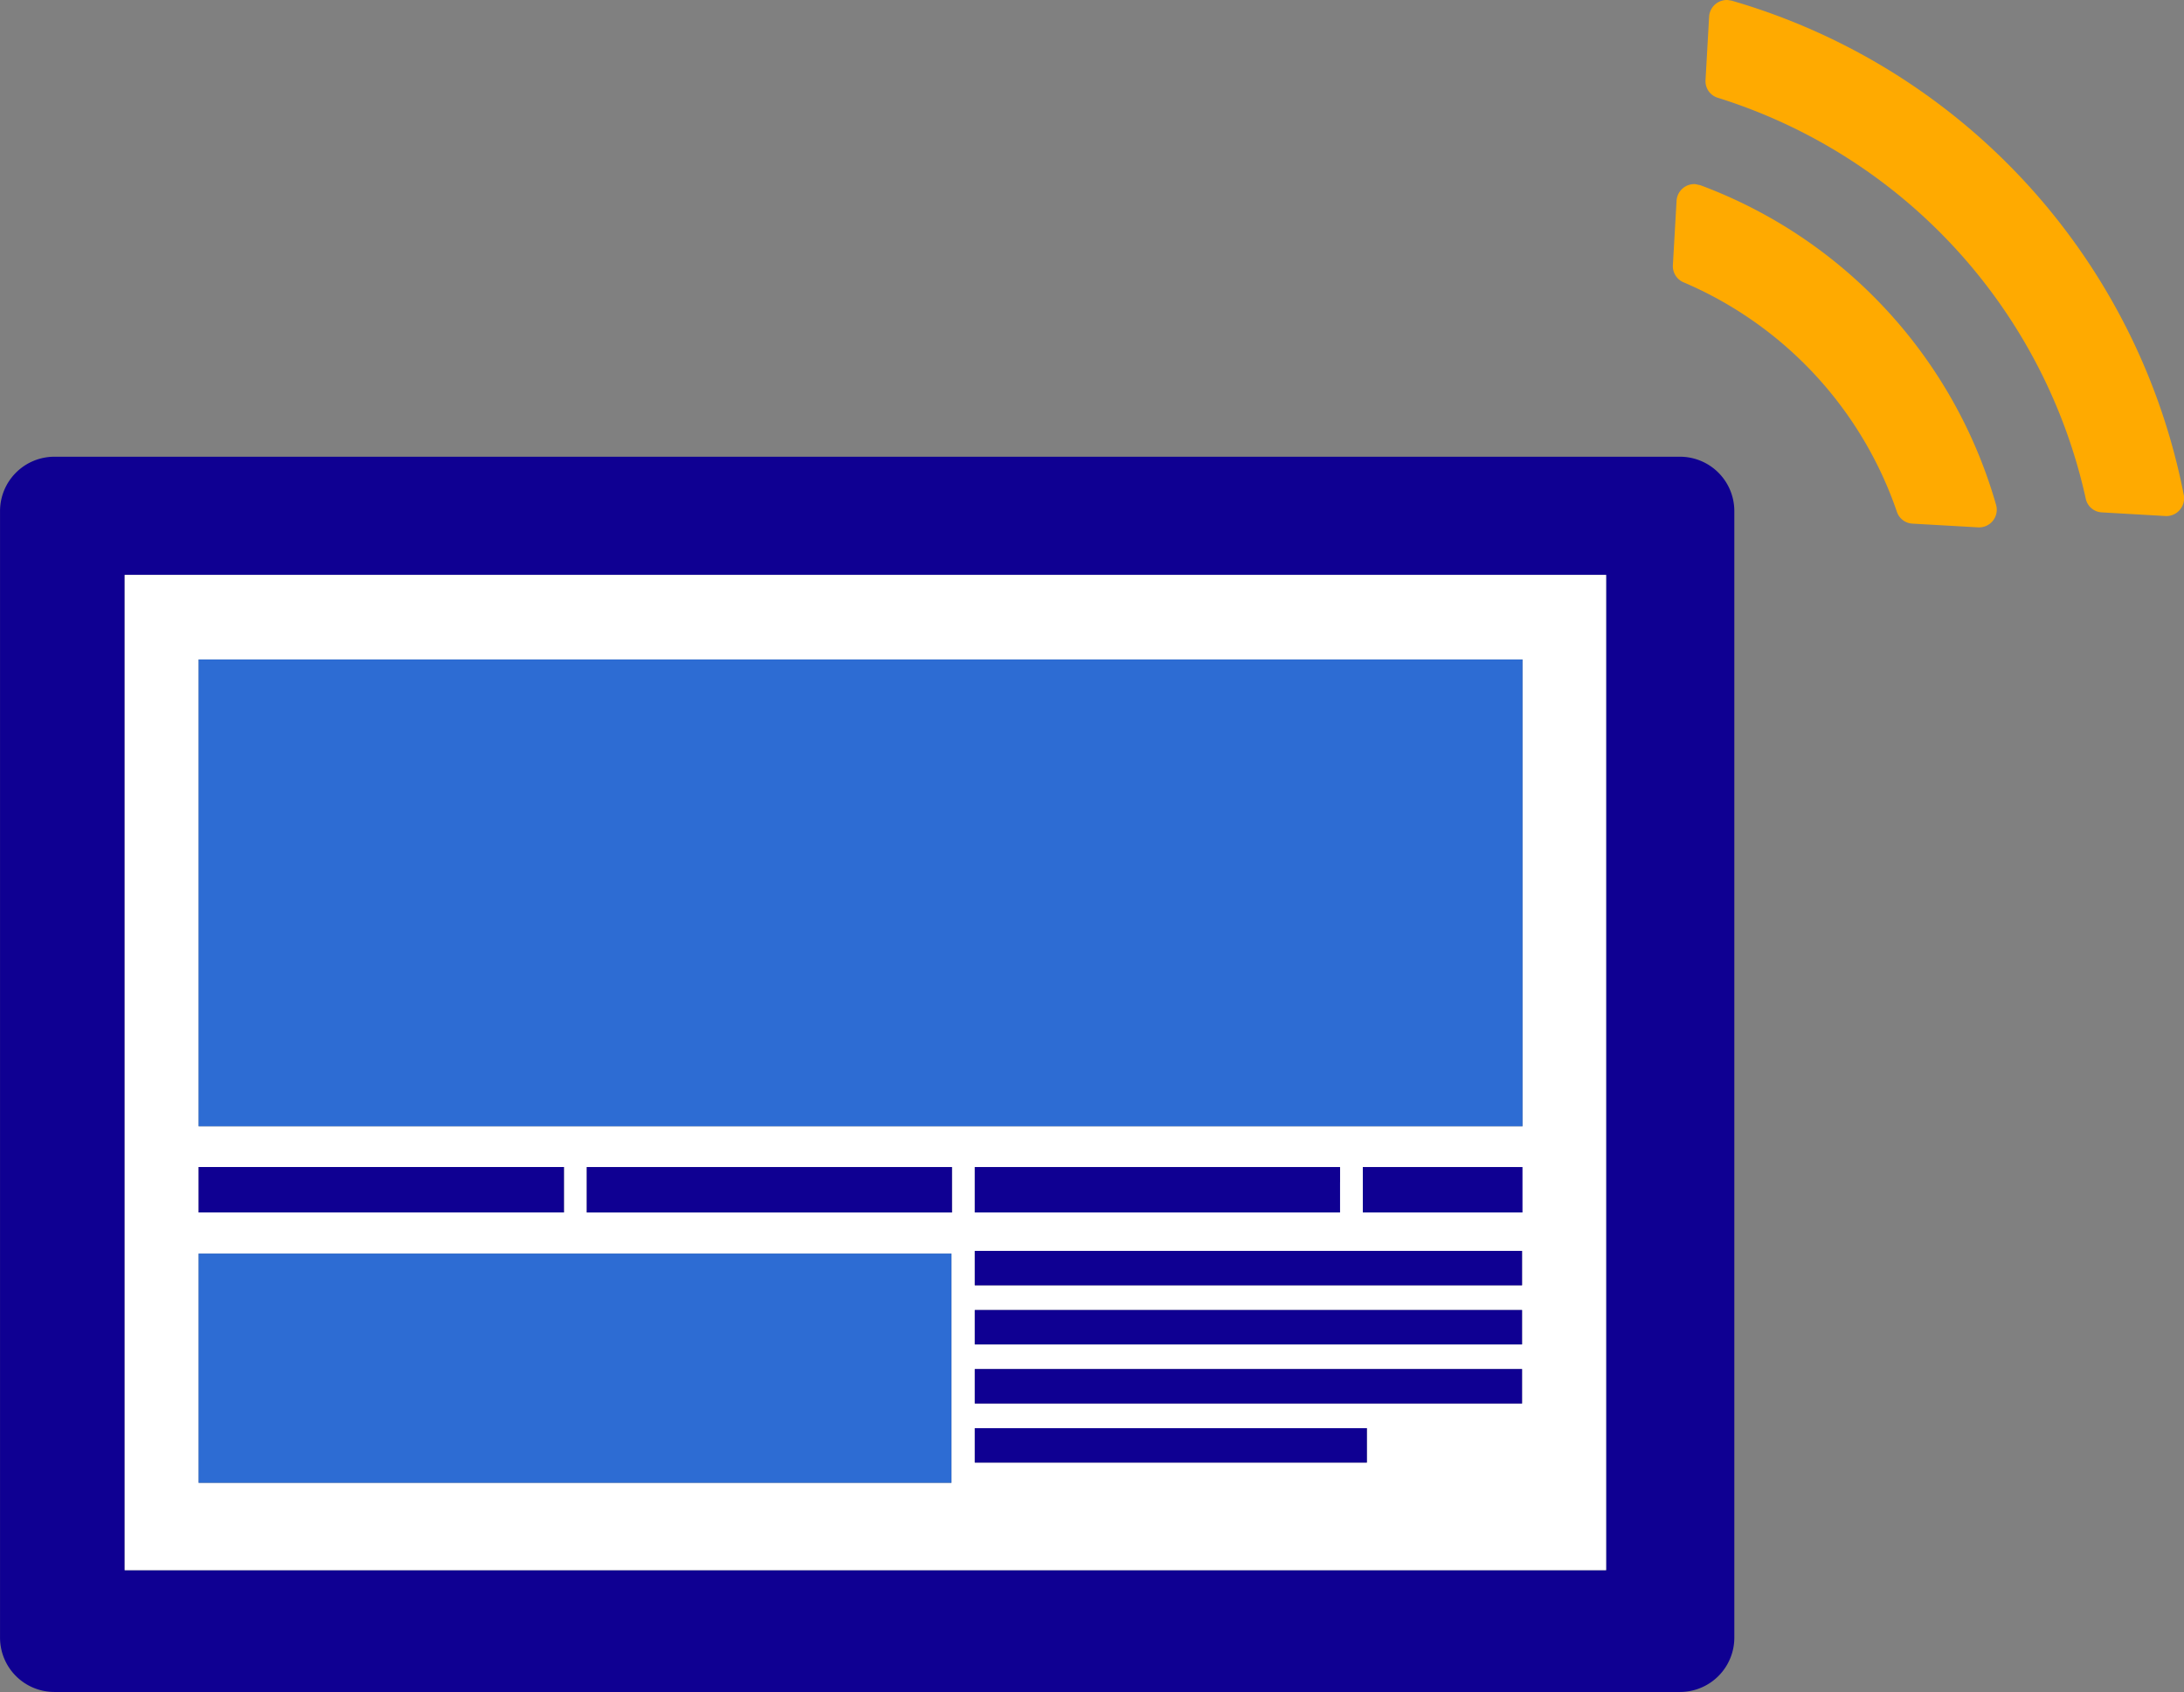
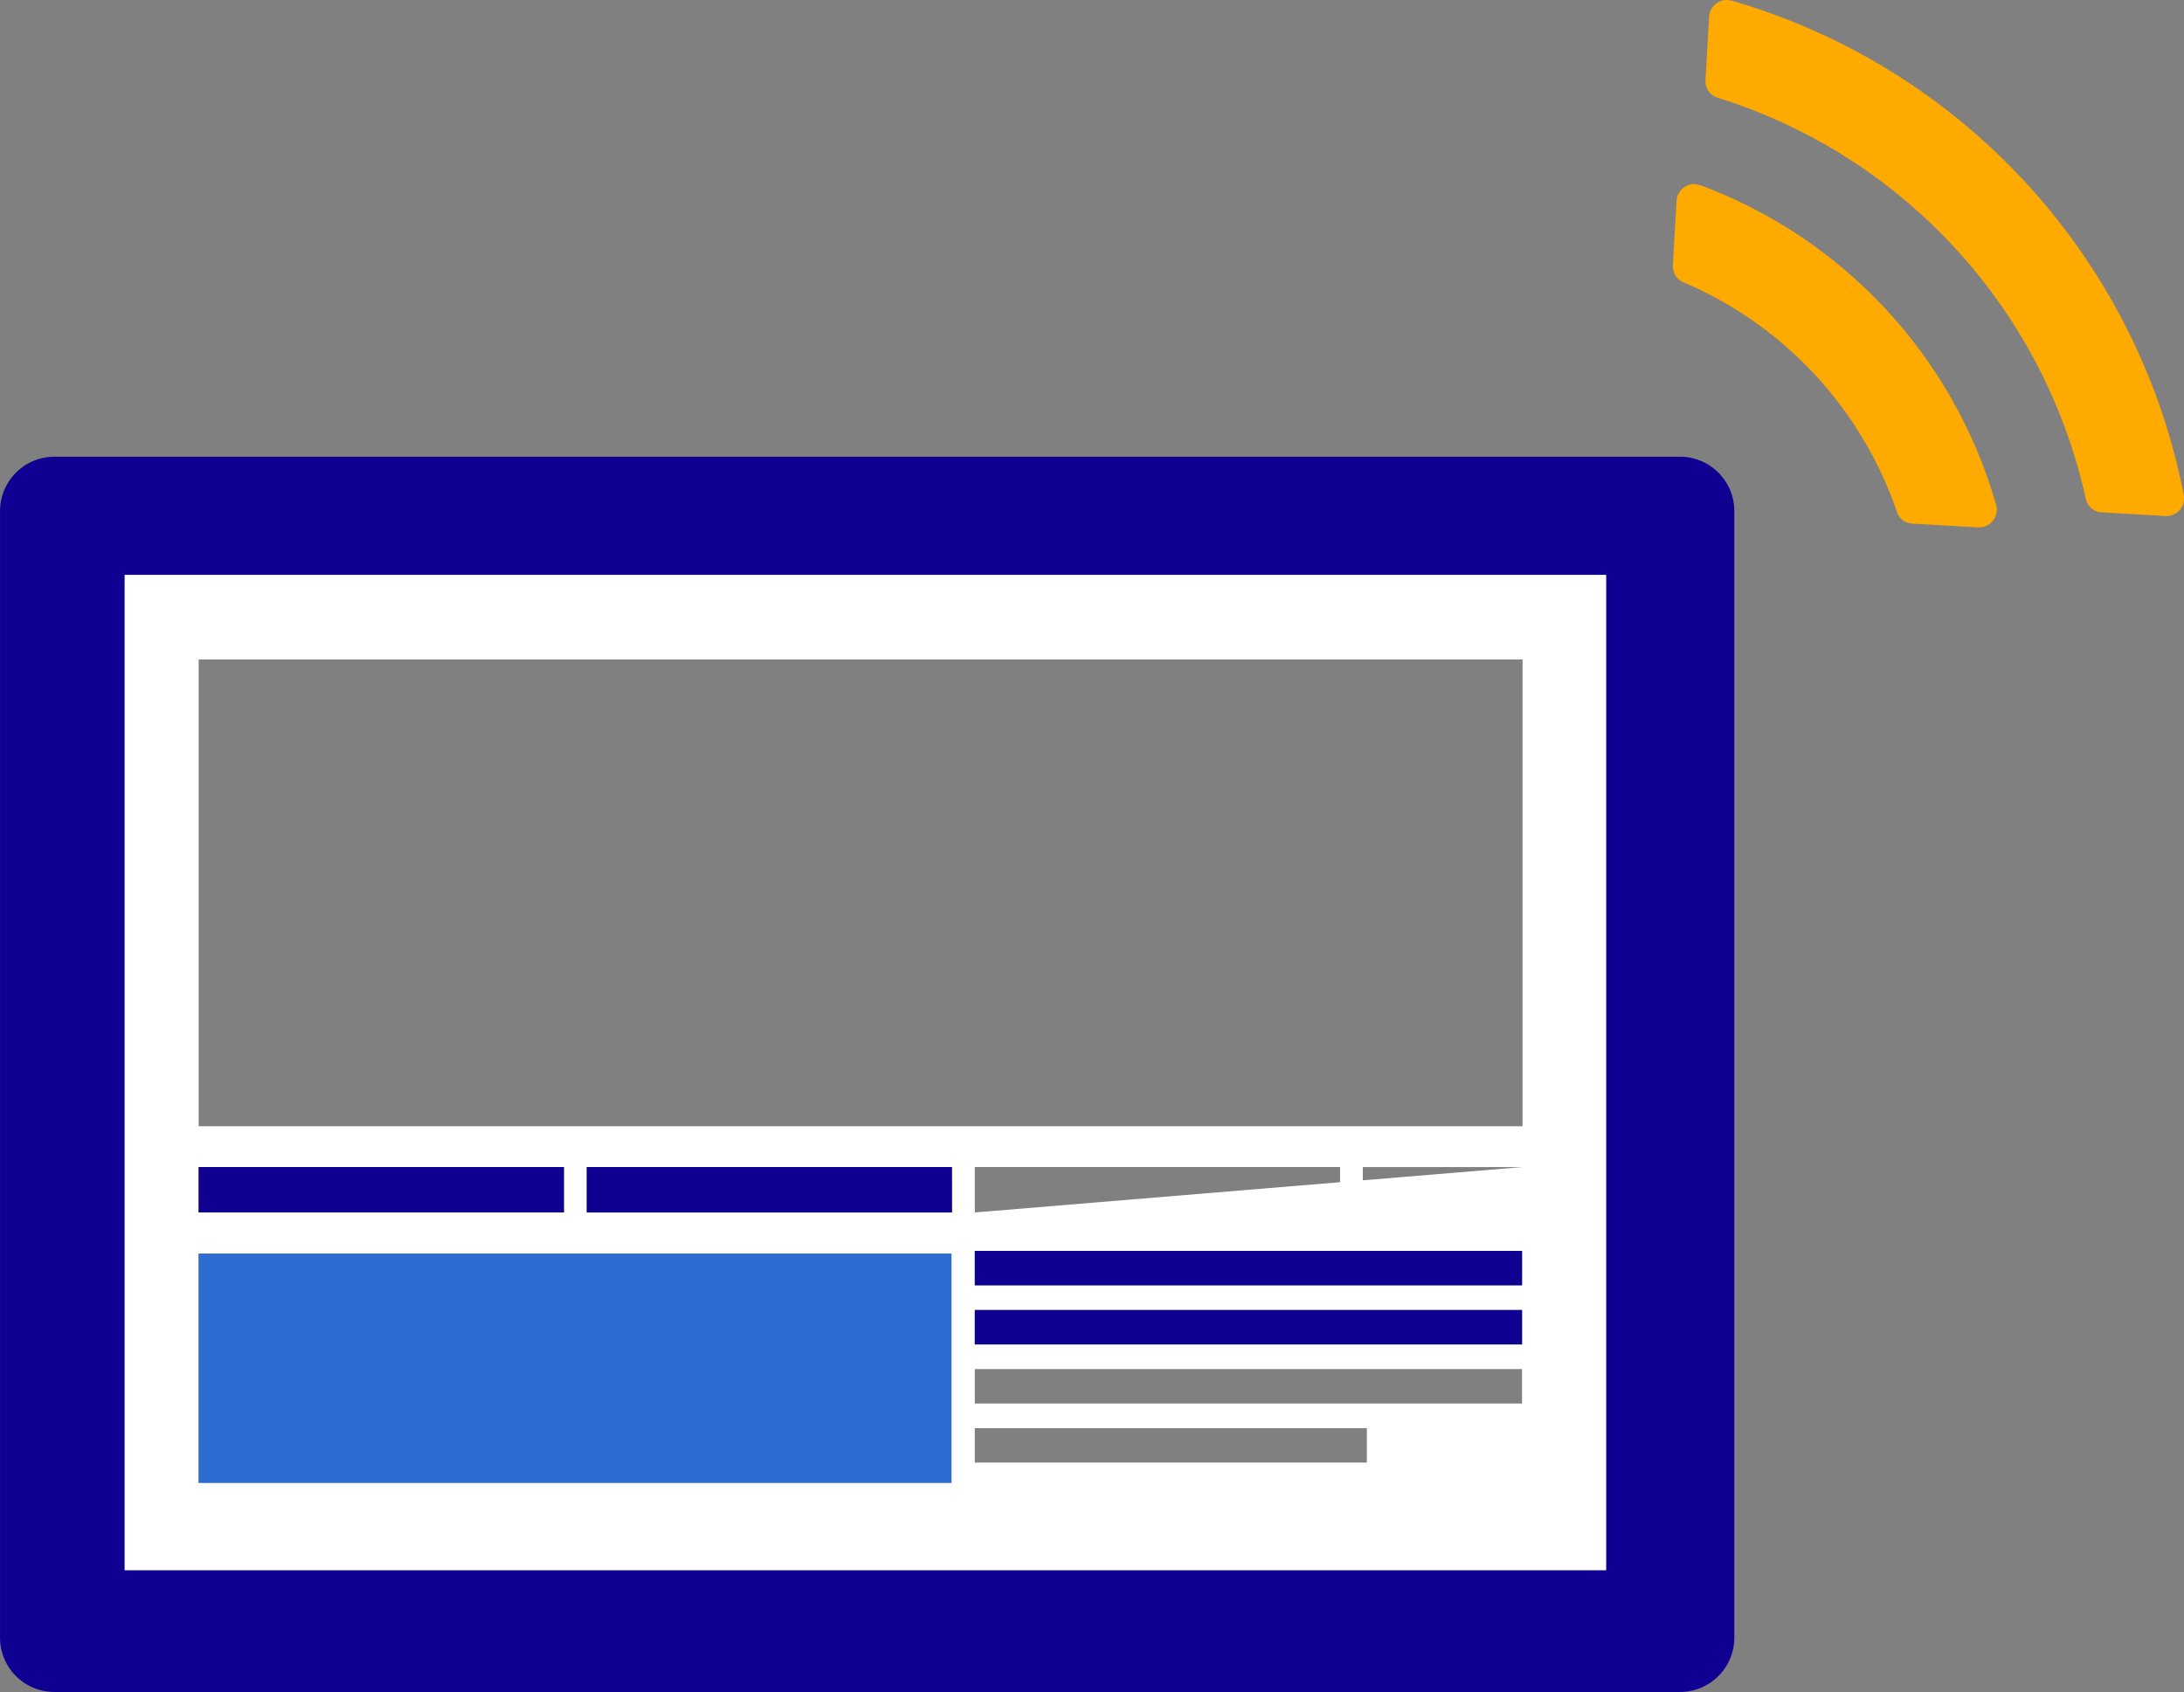
<svg xmlns="http://www.w3.org/2000/svg" id="Komponente_12_2" data-name="Komponente 12 – 2" width="124.545" height="96.5" viewBox="0 0 124.545 96.5">
  <rect x="0" y="0" width="124.545" height="96.5" fill="#808080" stroke="none" />
  <defs>
    <clipPath id="clip-path">
      <path id="Pfad_130" data-name="Pfad 130" d="M0,47.664H124.545v-96.5H0Z" transform="translate(0 48.836)" fill="none" />
    </clipPath>
  </defs>
  <g id="Gruppe_242" data-name="Gruppe 242" clip-path="url(#clip-path)">
    <g id="Gruppe_241" data-name="Gruppe 241" transform="translate(0 26.046)">
      <path id="Pfad_129" data-name="Pfad 129" d="M48.85,33.266V-30.982a3.1,3.1,0,0,0-3.1-3.1h-92.7a3.1,3.1,0,0,0-3.1,3.1V33.266a3.1,3.1,0,0,0,3.1,3.1h92.7a3.1,3.1,0,0,0,3.1-3.1M41.537,29.42H-42.944V-27.342H41.537Z" transform="translate(50.052 34.084)" fill="#0f0092" />
    </g>
  </g>
  <path id="Pfad_131" data-name="Pfad 131" d="M3.6,24.519H88.079V-32.243H3.6Zm47.179-20.4H29.949V1.529H50.776ZM74.436,18.382H52.078V16.42H74.436Zm8.849-3.369H52.078V13.051H83.285Zm0-3.369H52.078V9.682H83.285Zm0-3.369H52.078V6.313H83.285ZM52.078,1.527H72.907V4.115H52.078Zm0,2.591,31.233,0H74.205V1.529h9.105ZM7.818-27.422H83.313V-.8H7.818Zm0,28.948H28.649V4.115H7.818Zm0,4.938h42.93V19.536H7.818Z" transform="translate(3.511 65.031)" fill="#fff" />
-   <path id="Pfad_132" data-name="Pfad 132" d="M81.227-29.8H5.732V-3.182H81.227Z" transform="translate(5.595 67.412)" fill="#2d6cd3" />
  <path id="Pfad_133" data-name="Pfad 133" d="M26.563-15.153H5.732v2.589H26.563Z" transform="translate(5.595 81.71)" fill="#0f0092" />
  <path id="Pfad_134" data-name="Pfad 134" d="M48.662-12.654H5.732V.417h42.93Z" transform="translate(5.595 84.149)" fill="#2d6cd3" />
  <path id="Pfad_135" data-name="Pfad 135" d="M16.933-12.563H37.76v-2.589H16.933Z" transform="translate(16.526 81.711)" fill="#0f0092" />
-   <path id="Pfad_136" data-name="Pfad 136" d="M28.132-12.563H48.961v-2.589H28.132Z" transform="translate(27.457 81.711)" fill="#0f0092" />
  <path id="Pfad_137" data-name="Pfad 137" d="M28.132-10.77H59.339v-1.962H28.132Z" transform="translate(27.457 84.073)" fill="#0f0092" />
  <path id="Pfad_138" data-name="Pfad 138" d="M28.132-9.064H59.339v-1.962H28.132Z" transform="translate(27.457 85.738)" fill="#0f0092" />
-   <path id="Pfad_139" data-name="Pfad 139" d="M28.132-7.358H59.339V-9.322H28.132Z" transform="translate(27.457 87.401)" fill="#0f0092" />
-   <path id="Pfad_140" data-name="Pfad 140" d="M28.132-5.654H50.49V-7.616H28.132Z" transform="translate(27.457 89.067)" fill="#0f0092" />
-   <path id="Pfad_141" data-name="Pfad 141" d="M39.33-12.563h9.105v-2.589H39.33Z" transform="translate(38.386 81.711)" fill="#0f0092" />
  <g id="Gruppe_245" data-name="Gruppe 245" clip-path="url(#clip-path)">
    <g id="Gruppe_243" data-name="Gruppe 243" transform="translate(95.395 10.499)">
      <path id="Pfad_142" data-name="Pfad 142" d="M.3,2.766a21.959,21.959,0,0,1,12.174,13.1.989.989,0,0,0,.875.664l3.752.213a1.008,1.008,0,0,0,1.028-1.275A27.514,27.514,0,0,0,1.26-2.771L.971-2.832a1.011,1.011,0,0,0-1.065.95L-.305,1.8a1,1,0,0,0,.6.964" transform="translate(0.307 2.834)" fill="#fa0" />
    </g>
    <g id="Gruppe_244" data-name="Gruppe 244" transform="translate(97.257 0)">
      <path id="Pfad_143" data-name="Pfad 143" d="M.736.018.518-.017A1.012,1.012,0,0,0-.547.929L-.752,4.557a.986.986,0,0,0,.7,1,30.941,30.941,0,0,1,20.985,22.87.984.984,0,0,0,.905.775l3.636.209a1,1,0,0,0,.814-.344,1.013,1.013,0,0,0,.235-.85A36.649,36.649,0,0,0,.736.018" transform="translate(0.754 0.019)" fill="#fa0" />
    </g>
  </g>
</svg>